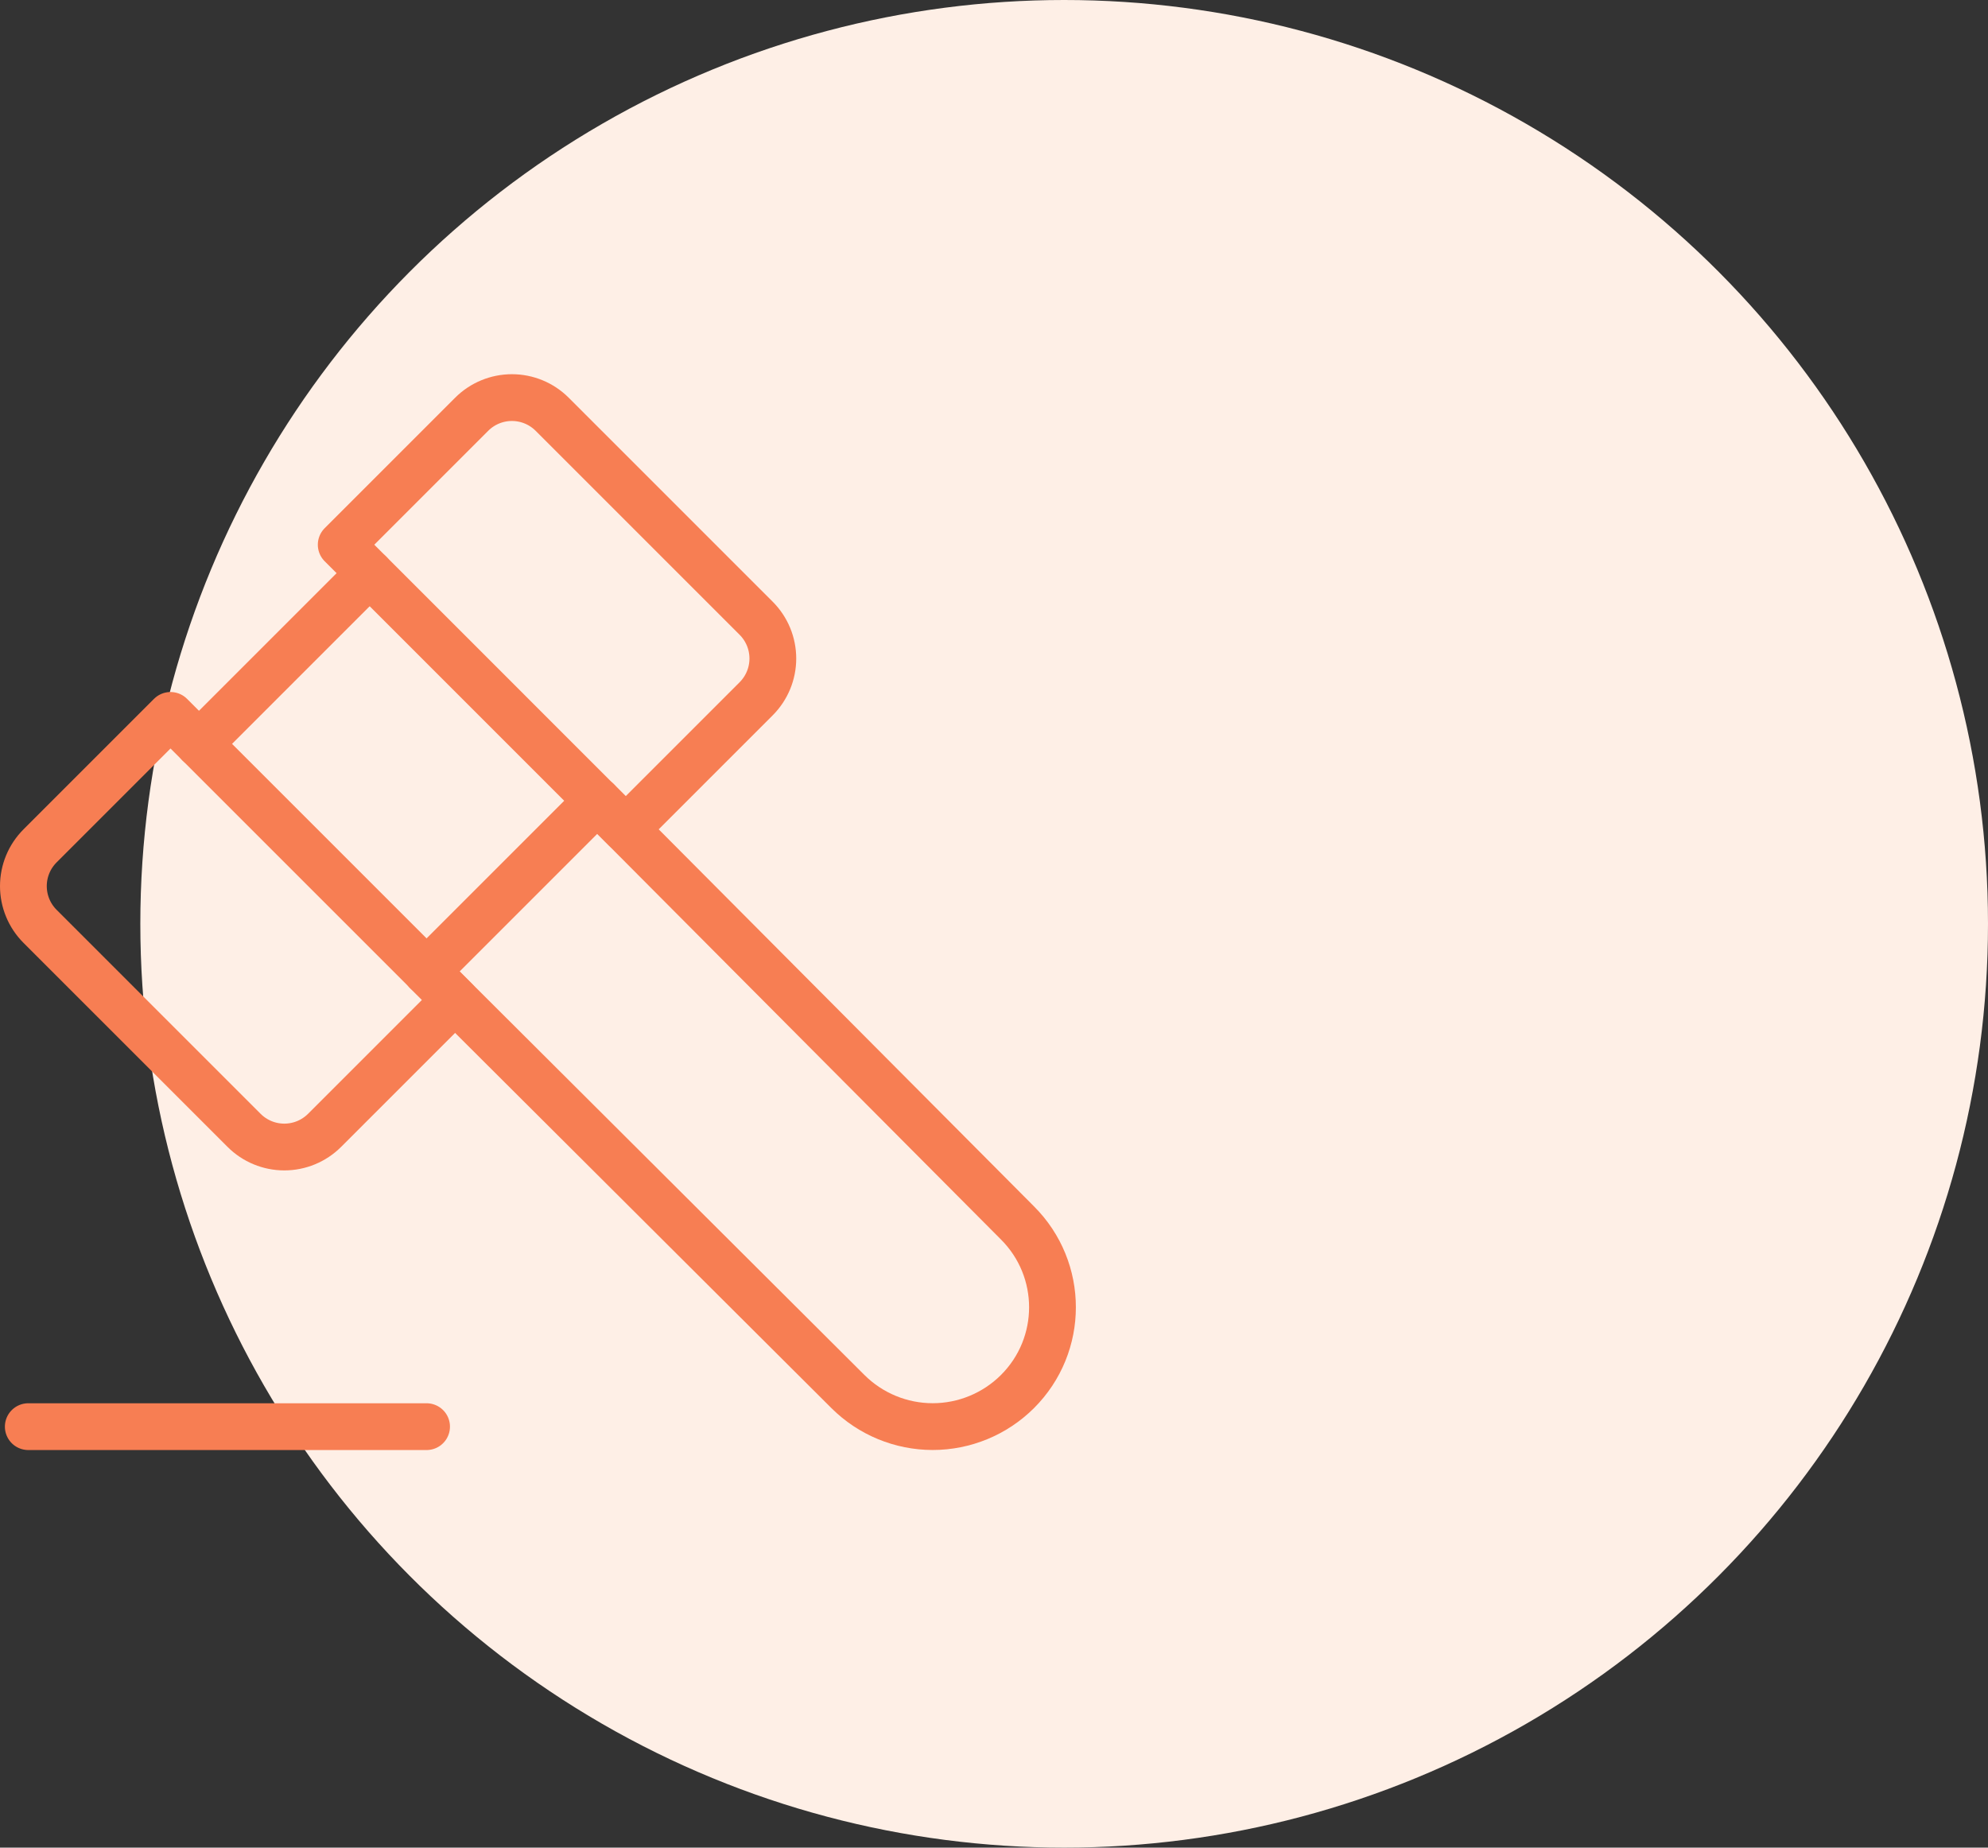
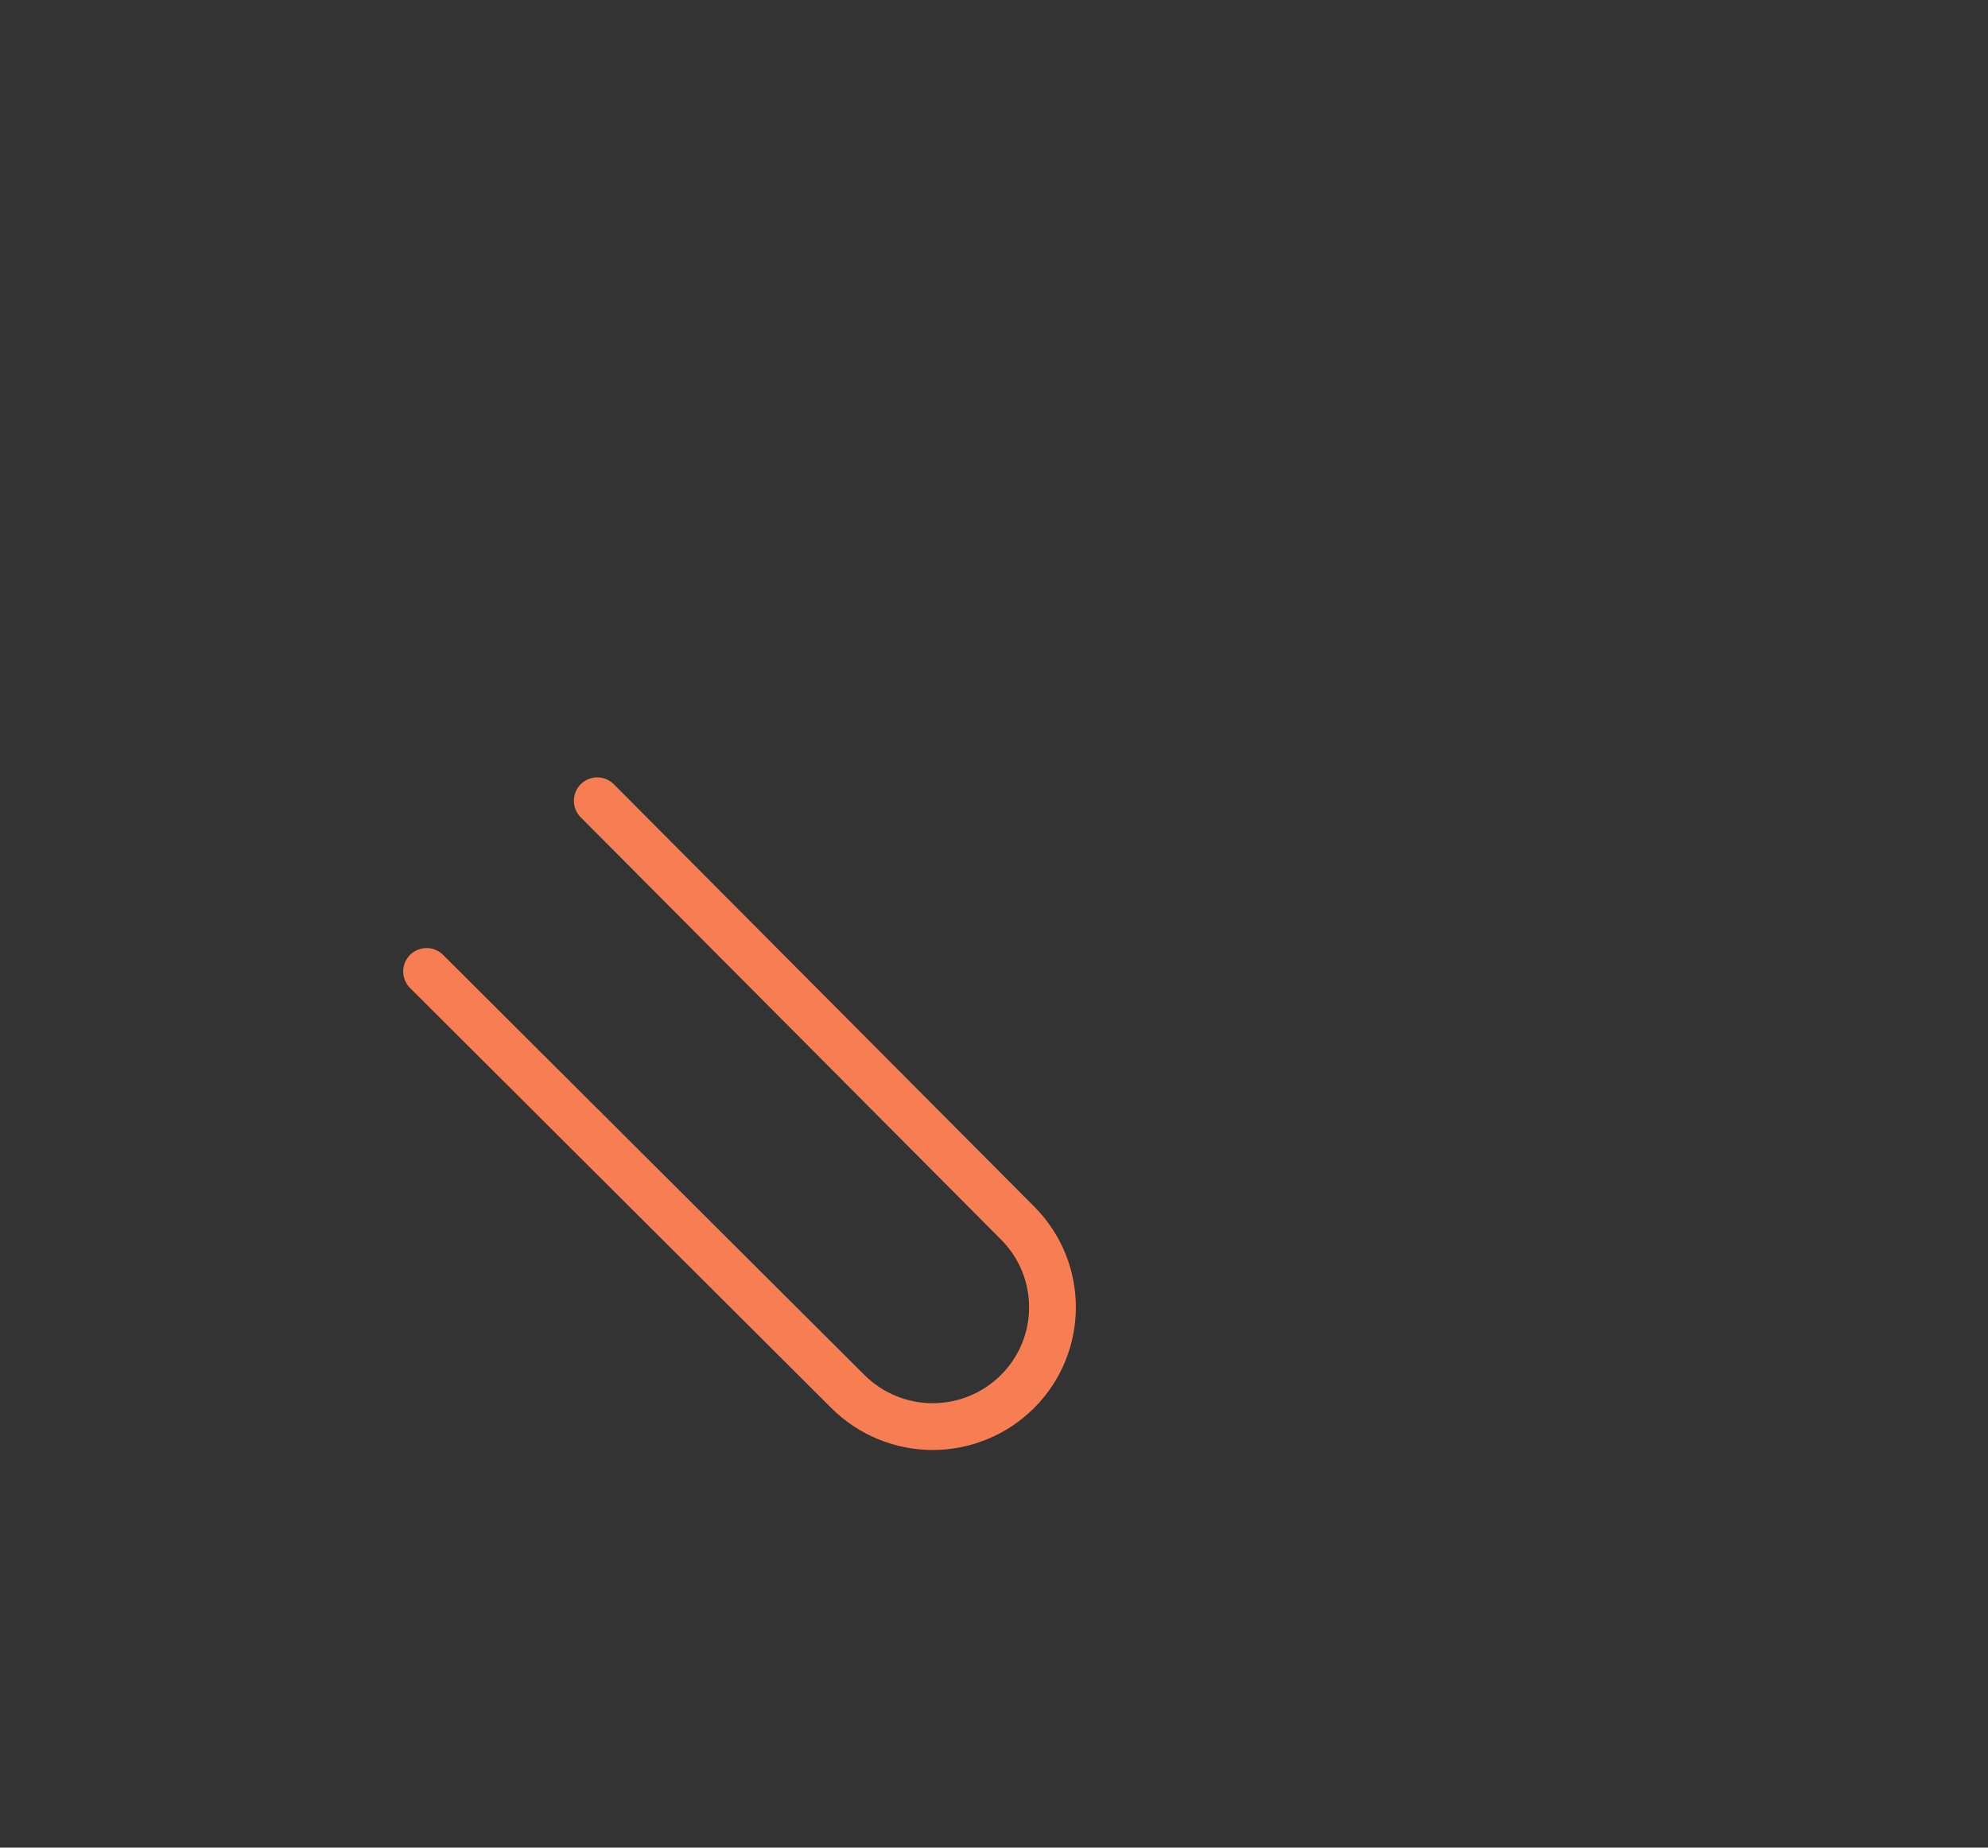
<svg xmlns="http://www.w3.org/2000/svg" width="85" height="79" viewBox="0 0 85 79" fill="none">
  <rect x="0" y="0" width="85" height="79" fill="#333333" stroke="none" />
-   <circle cx="45.5" cy="39.5" r="39.5" fill="#FEEFE6" />
  <path d="M25.537 34.239L43.499 52.285C45.501 54.28 45.501 57.511 43.499 59.504C42.537 60.46 41.236 60.998 39.879 60.998C38.522 60.998 37.221 60.46 36.259 59.504L18.239 41.537" stroke="#F77E53" stroke-width="2" stroke-linecap="round" stroke-linejoin="round" />
-   <path d="M8.507 31.806L18.239 41.537" stroke="#F77E53" stroke-width="2" stroke-linecap="round" stroke-linejoin="round" />
-   <path d="M25.537 34.239L15.806 24.507" stroke="#F77E53" stroke-width="2" stroke-linecap="round" stroke-linejoin="round" />
-   <path d="M1.209 61H18.239" stroke="#F77E53" stroke-width="2" stroke-linecap="round" stroke-linejoin="round" />
-   <path d="M10.437 48.332L1.712 39.608C1.256 39.152 1 38.533 1 37.888C1 37.243 1.256 36.624 1.712 36.168L7.291 30.589L8.507 31.806L15.806 24.507L14.589 23.291L20.168 17.712C20.624 17.256 21.243 17 21.888 17C22.533 17 23.152 17.256 23.608 17.712L32.332 26.436C32.788 26.893 33.044 27.511 33.044 28.157C33.044 28.802 32.788 29.42 32.332 29.877L26.754 35.455L25.537 34.239L18.239 41.537L19.455 42.754L13.877 48.332C13.42 48.788 12.802 49.044 12.156 49.044C11.511 49.044 10.893 48.788 10.437 48.332Z" stroke="#F77E53" stroke-width="2" stroke-linecap="round" stroke-linejoin="round" />
</svg>